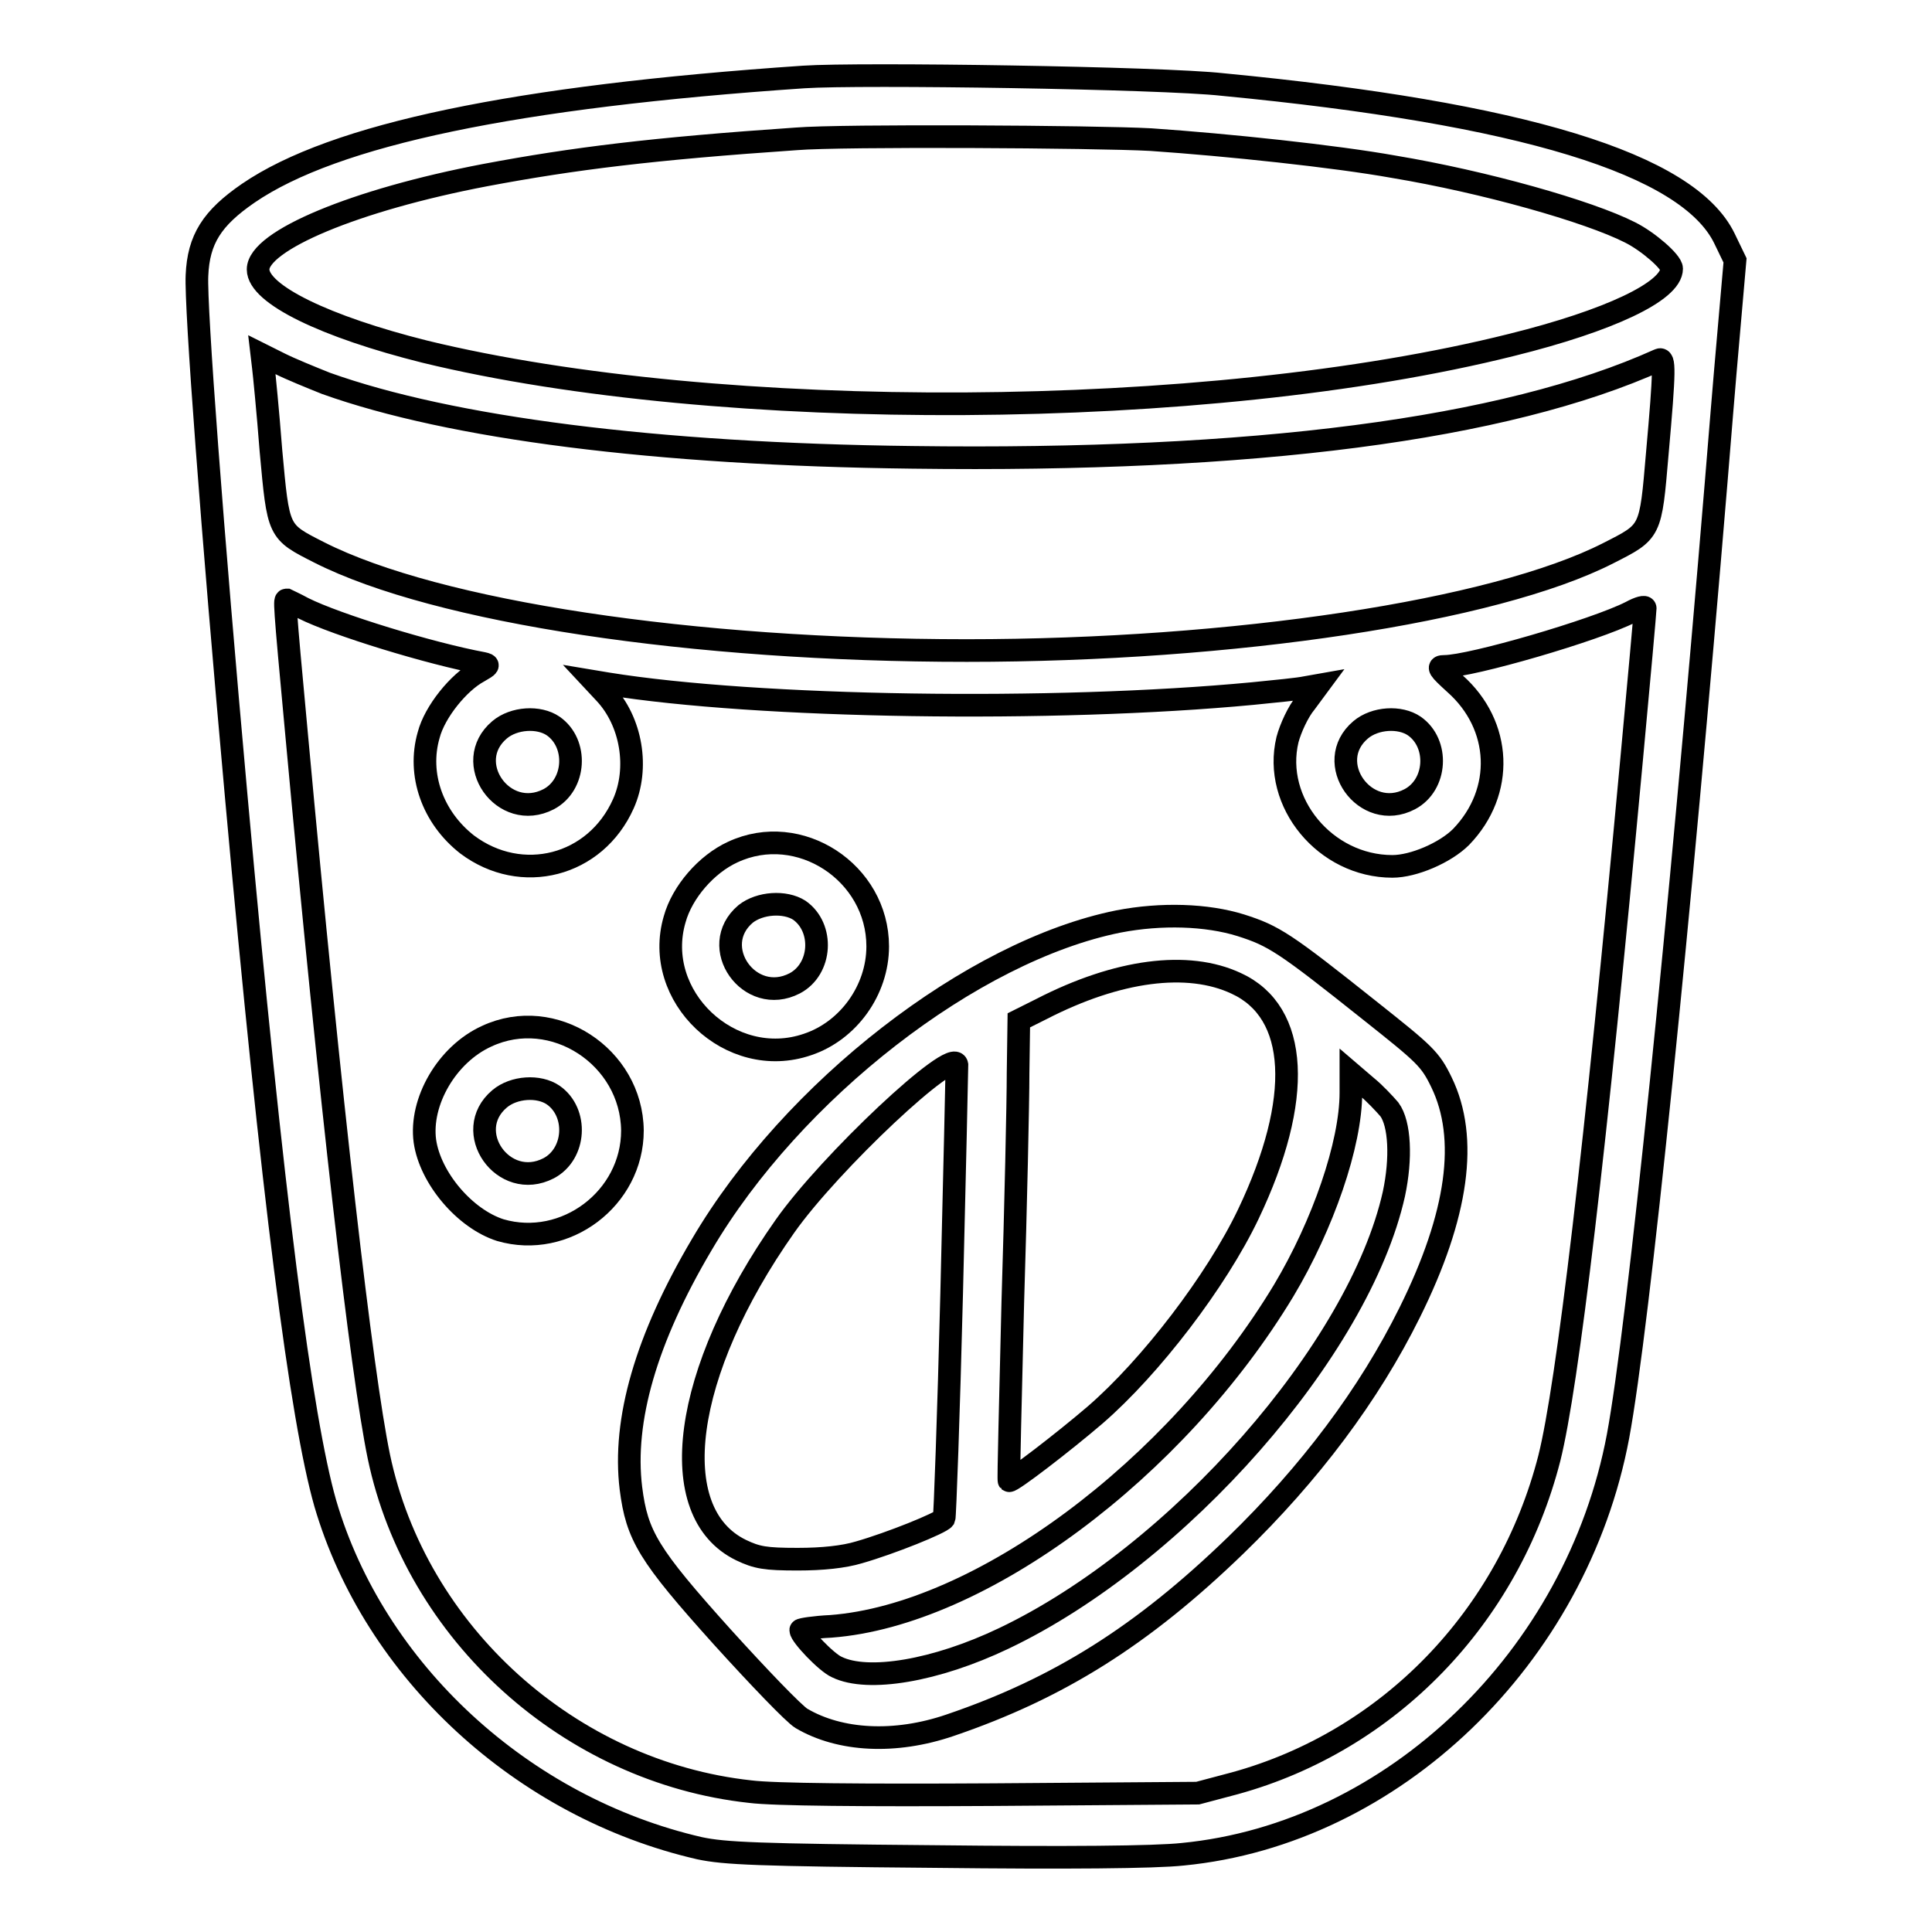
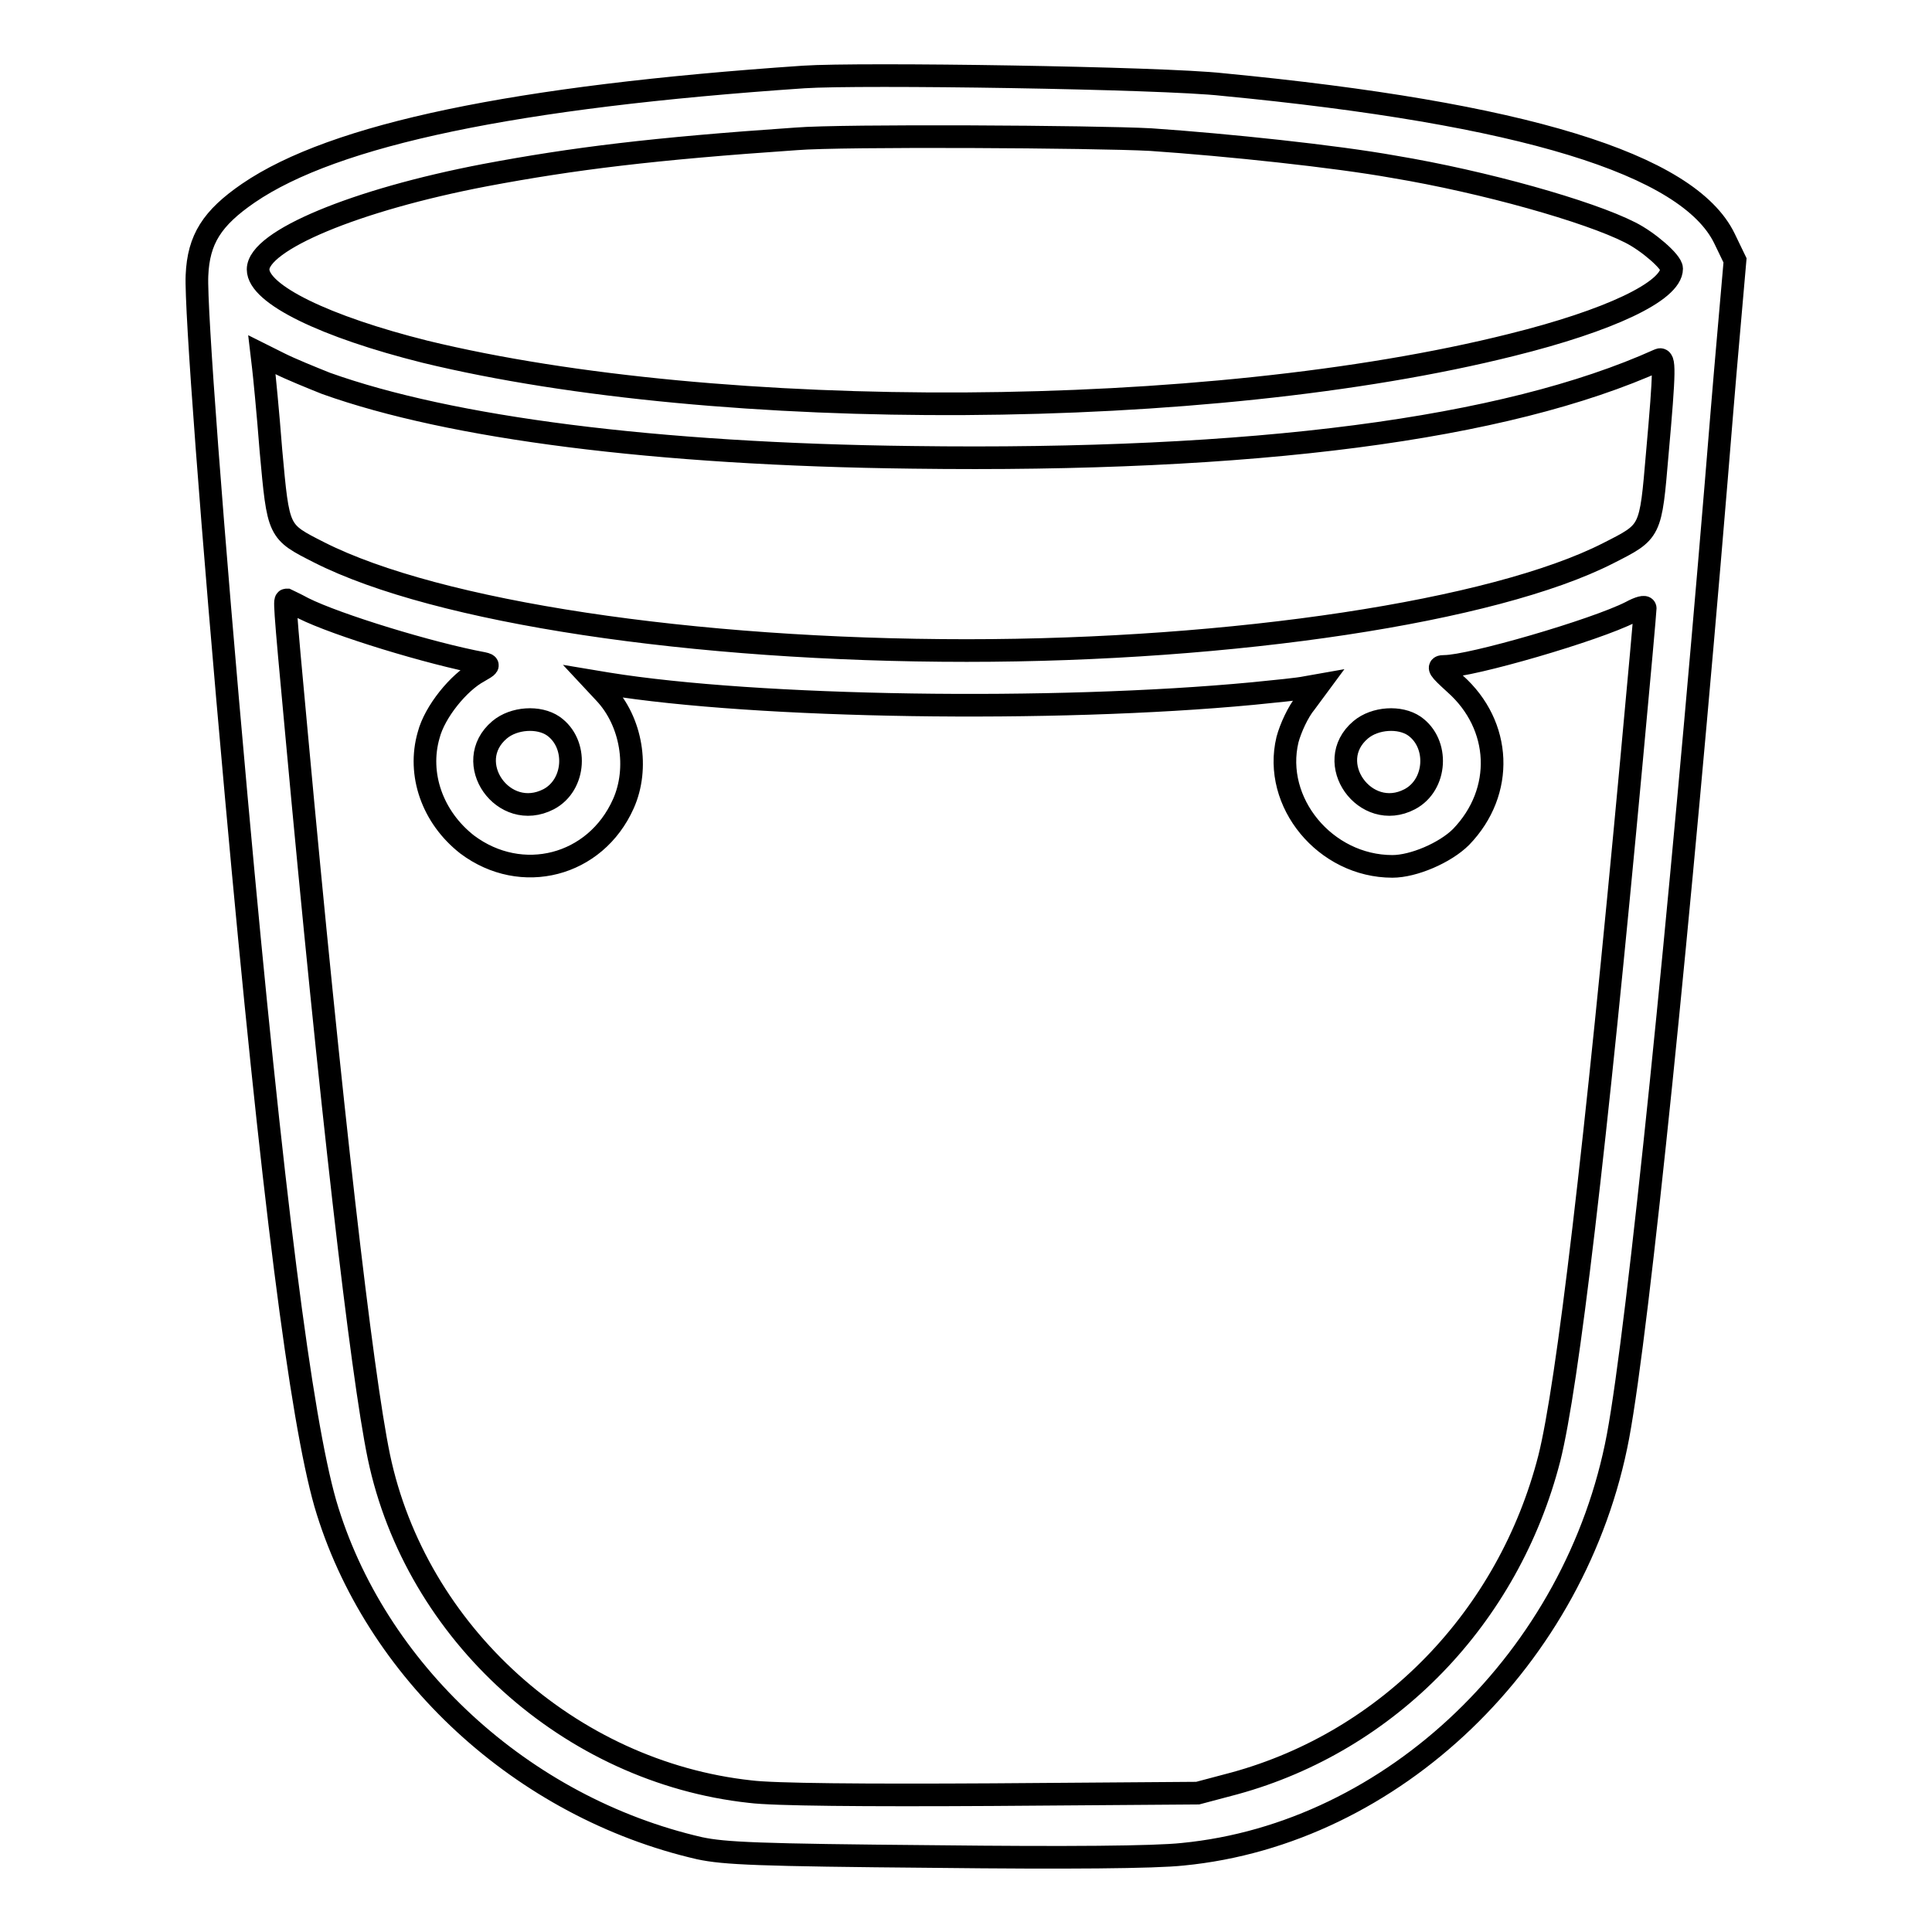
<svg xmlns="http://www.w3.org/2000/svg" version="1.1" x="0px" y="0px" viewBox="0 0 256 256" enable-background="new 0 0 256 256" xml:space="preserve">
  <g>
    <g>
      <g>
        <path stroke-width="3" fill-opacity="0" stroke="#000000" d="M106.5,10.2c-38.2,2.6-62.2,7.6-73.6,15.4c-4.8,3.3-6.6,6.1-6.8,10.9c-0.2,4.2,2,33.6,5.2,69c4.8,53.2,8.6,82.5,11.8,93.7c6.5,22.2,26.1,40.3,49.6,45.7c3.3,0.7,7.7,0.9,31.1,1.1c17.6,0.2,29.2,0.1,32.9-0.3c27.9-2.7,52.2-26.1,57.7-55.4c2.7-14.5,8.2-68.6,13-126.4c0.4-4.9,1.1-13.5,1.6-19.1l0.9-10.3l-1.4-2.9c-4.8-9.9-26.9-16.6-66.5-20.4C154,10.3,113.9,9.7,106.5,10.2z M152.5,18.5c10.2,0.7,24.4,2.2,32.2,3.6c12,2,25.8,5.9,31.3,8.7c2.4,1.2,5.5,3.9,5.5,4.8c0,3-8.3,6.9-21.2,10.1c-40.3,10.1-104.9,10.4-144,0.9c-13.2-3.3-22.1-7.6-22.1-10.9c0-3.8,12.8-9.2,30.1-12.5c11.7-2.2,22.2-3.5,41.2-4.8C111.5,17.9,145.3,18.1,152.5,18.5z M43.2,50.8c16.5,5.9,43.6,9.4,77.7,9.8c45.2,0.6,78.5-3.7,98.9-12.9c0.8-0.4,0.8,1.2-0.2,12.4c-0.9,10.5-0.8,10.3-6.5,13.2C198,81,163.4,86.2,128.1,86.2c-36.3,0-70.2-5.1-85.8-13c-5.5-2.8-5.4-2.6-6.4-13.5c-0.4-5.2-0.9-10.2-1-11L34.7,47l2.4,1.2C38.5,48.9,41.2,50,43.2,50.8z M40.2,80.6c4.4,2.2,16.8,6,23.8,7.3c0.9,0.2,0.8,0.3-0.6,1.1c-2.6,1.4-5.8,5.3-6.6,8.4c-1.5,5.2,0.5,10.9,5.1,14.5c7.2,5.4,17,2.9,20.7-5.4c2.1-4.7,1.1-10.9-2.5-14.7l-1.4-1.5l1.8,0.3c19.8,3.2,59.1,3.8,85.5,1.3c3-0.3,6.1-0.6,7-0.8l1.7-0.3l-1.7,2.3c-1,1.2-2,3.4-2.4,4.9c-2,8.3,5,16.8,13.9,16.8c2.8,0,7-1.8,9.1-3.9c5.8-6,5.4-14.8-0.8-20.3c-2.2-2-2.4-2.3-1.4-2.3c3.5,0,20-4.8,24.7-7.2c1.1-0.6,1.9-0.8,1.9-0.5s-0.8,9.3-1.8,20c-4.8,51.9-8.5,83-10.9,92.6c-5.4,21.1-21.3,37.5-41.7,43.1l-4.9,1.3l-27.2,0.2c-17,0.1-29,0-32.1-0.4c-23.9-2.6-44.3-21-49.2-44.4c-2.3-11.1-6.4-46.7-10.9-95.7c-1.7-18.2-1.6-17.8-1.3-17.8C38.2,79.6,39.1,80,40.2,80.6z M73.3,96.2c3.3,2.3,3,7.8-0.6,9.7c-6,3.1-11.6-4.9-6.5-9.2C68.1,95.1,71.4,94.9,73.3,96.2z M187.4,96.2c3.3,2.3,3,7.8-0.6,9.7c-5.9,3.1-11.6-4.9-6.5-9.2C182.2,95.1,185.5,94.9,187.4,96.2z" />
-         <path stroke-width="3" fill-opacity="0" stroke="#000000" d="M97.1,112.9c-3.5,1.6-6.7,5.3-7.7,8.9c-3,10.2,7.4,20.1,17.6,16.6c5.4-1.8,9.3-7.2,9.3-13C116.3,115.6,105.9,108.8,97.1,112.9z M105.9,120.6c3.3,2.3,3,7.8-0.6,9.7c-6,3.1-11.6-4.9-6.5-9.2C100.7,119.6,104,119.4,105.9,120.6z" />
-         <path stroke-width="3" fill-opacity="0" stroke="#000000" d="M148.2,122.1C128.8,126,105,144.5,93,164.9c-7.4,12.5-10.5,23.3-9.4,32.3c0.8,6.3,2.3,8.8,12.1,19.7c4.8,5.3,9.5,10.2,10.5,10.8c5.1,3,12.4,3.4,19.7,0.9c14.4-4.9,25.5-11.9,37.8-23.8c9.9-9.6,17.7-20,23.1-30.9c6.4-12.9,7.8-23.1,4.2-30.5c-1.5-3.1-2.2-3.7-9.5-9.5c-11.3-9-12.7-9.9-17.1-11.3C159.9,121.2,153.9,121,148.2,122.1z M163.8,130.3c8.3,3.8,8.9,15.3,1.6,30.6c-4.2,8.8-12.9,20.2-20.3,26.6c-4.2,3.6-11.1,8.9-11.4,8.7c-0.1-0.1,0.2-10.7,0.5-23.6c0.4-12.9,0.7-26.6,0.7-30.4l0.1-7l3-1.5C148.1,128.5,157.4,127.3,163.8,130.3z M126.1,171.4c-0.4,16.1-0.9,29.6-1,29.8c-0.4,0.6-7.1,3.3-11.3,4.5c-2,0.6-4.8,0.9-8.1,0.9c-4.3,0-5.4-0.2-7.5-1.2c-10.3-5-7.8-23.6,5.8-42.9c5.9-8.4,22.4-23.9,22.8-21.4C126.8,141.6,126.5,155.2,126.1,171.4z M184.1,147c1.4,1.9,1.6,6.5,0.6,11.2c-4.6,20.6-28.6,47.9-51.7,58.9c-9,4.3-18,5.8-22.1,3.8c-1.4-0.6-4.8-4.2-4.8-4.9c0-0.1,1.8-0.4,4-0.5c19.8-1.5,45.7-20.8,60-44.5c5.2-8.7,8.9-19.4,8.9-26.2v-2.6l2.1,1.8C182.1,144.8,183.5,146.3,184.1,147z" />
-         <path stroke-width="3" fill-opacity="0" stroke="#000000" d="M64.5,137.3c-5.3,2.4-8.9,8.7-8.2,13.9c0.7,4.9,5.3,10.3,10,11.8c8.6,2.5,17.5-4.2,17.5-13.2C83.7,140,73.3,133.2,64.5,137.3z M73.3,145.1c3.3,2.3,3,7.8-0.6,9.7c-6,3.1-11.6-4.9-6.5-9.2C68.1,144,71.4,143.8,73.3,145.1z" />
      </g>
    </g>
  </g>
</svg>